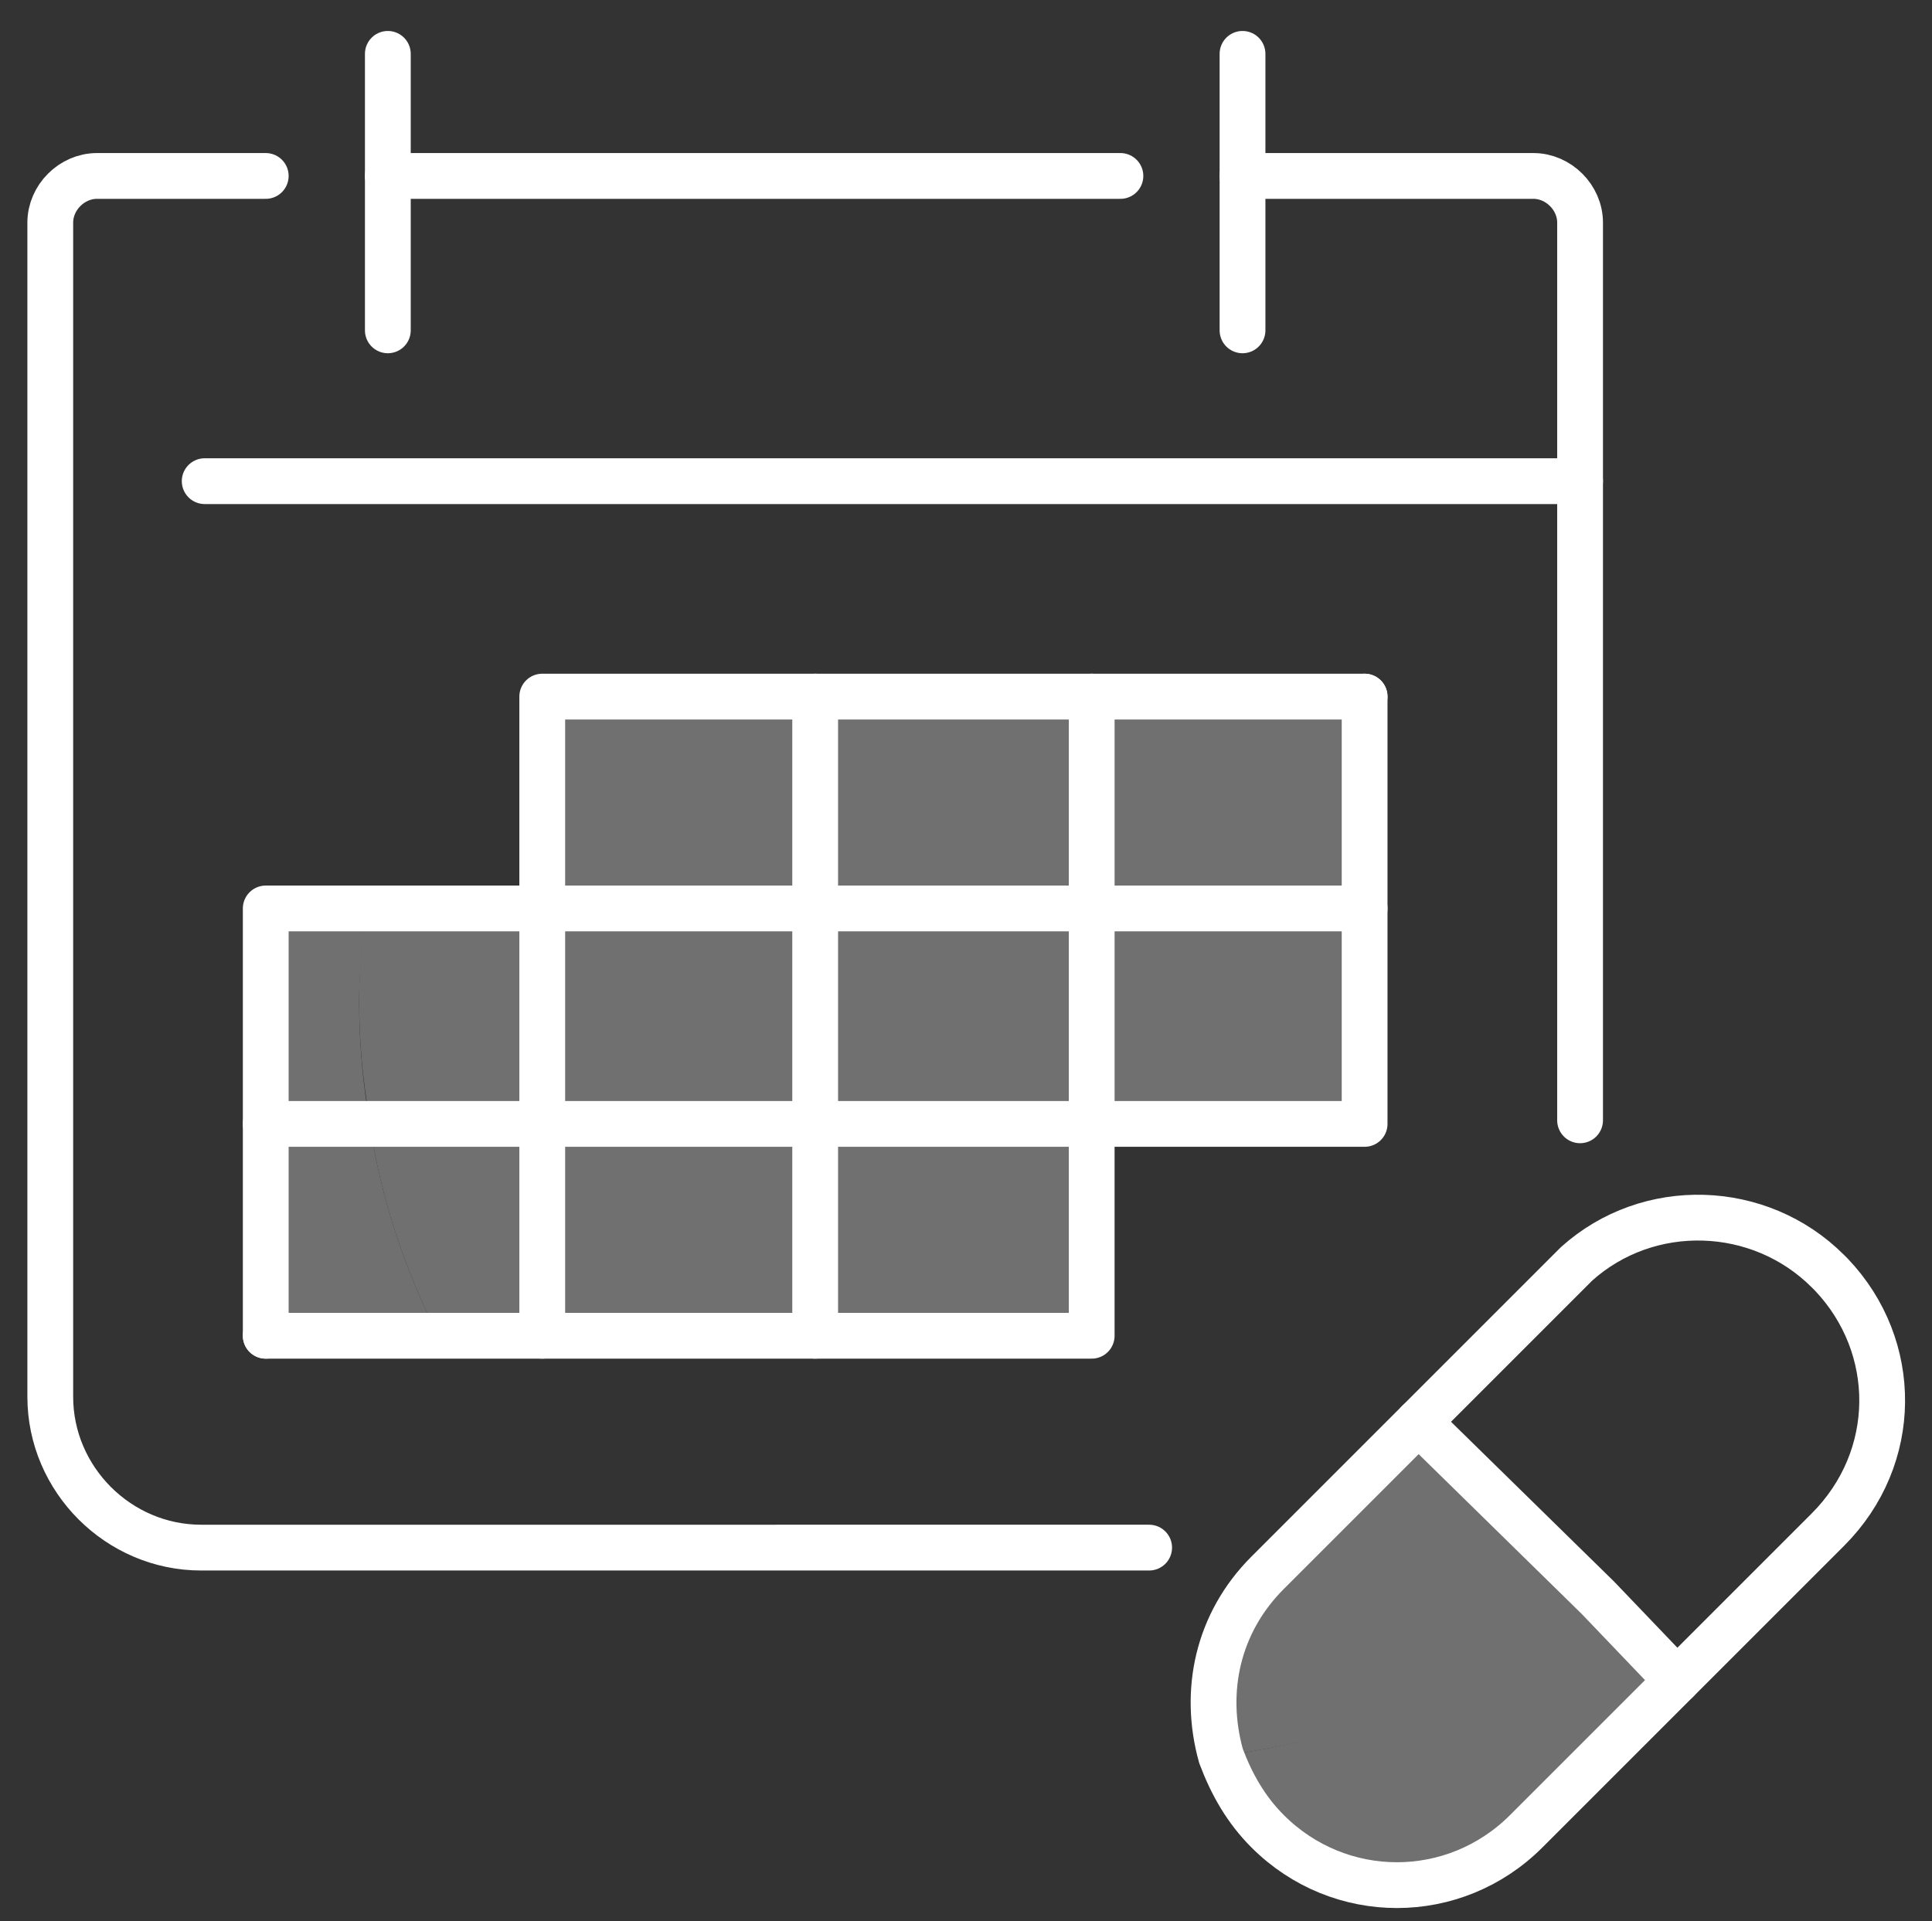
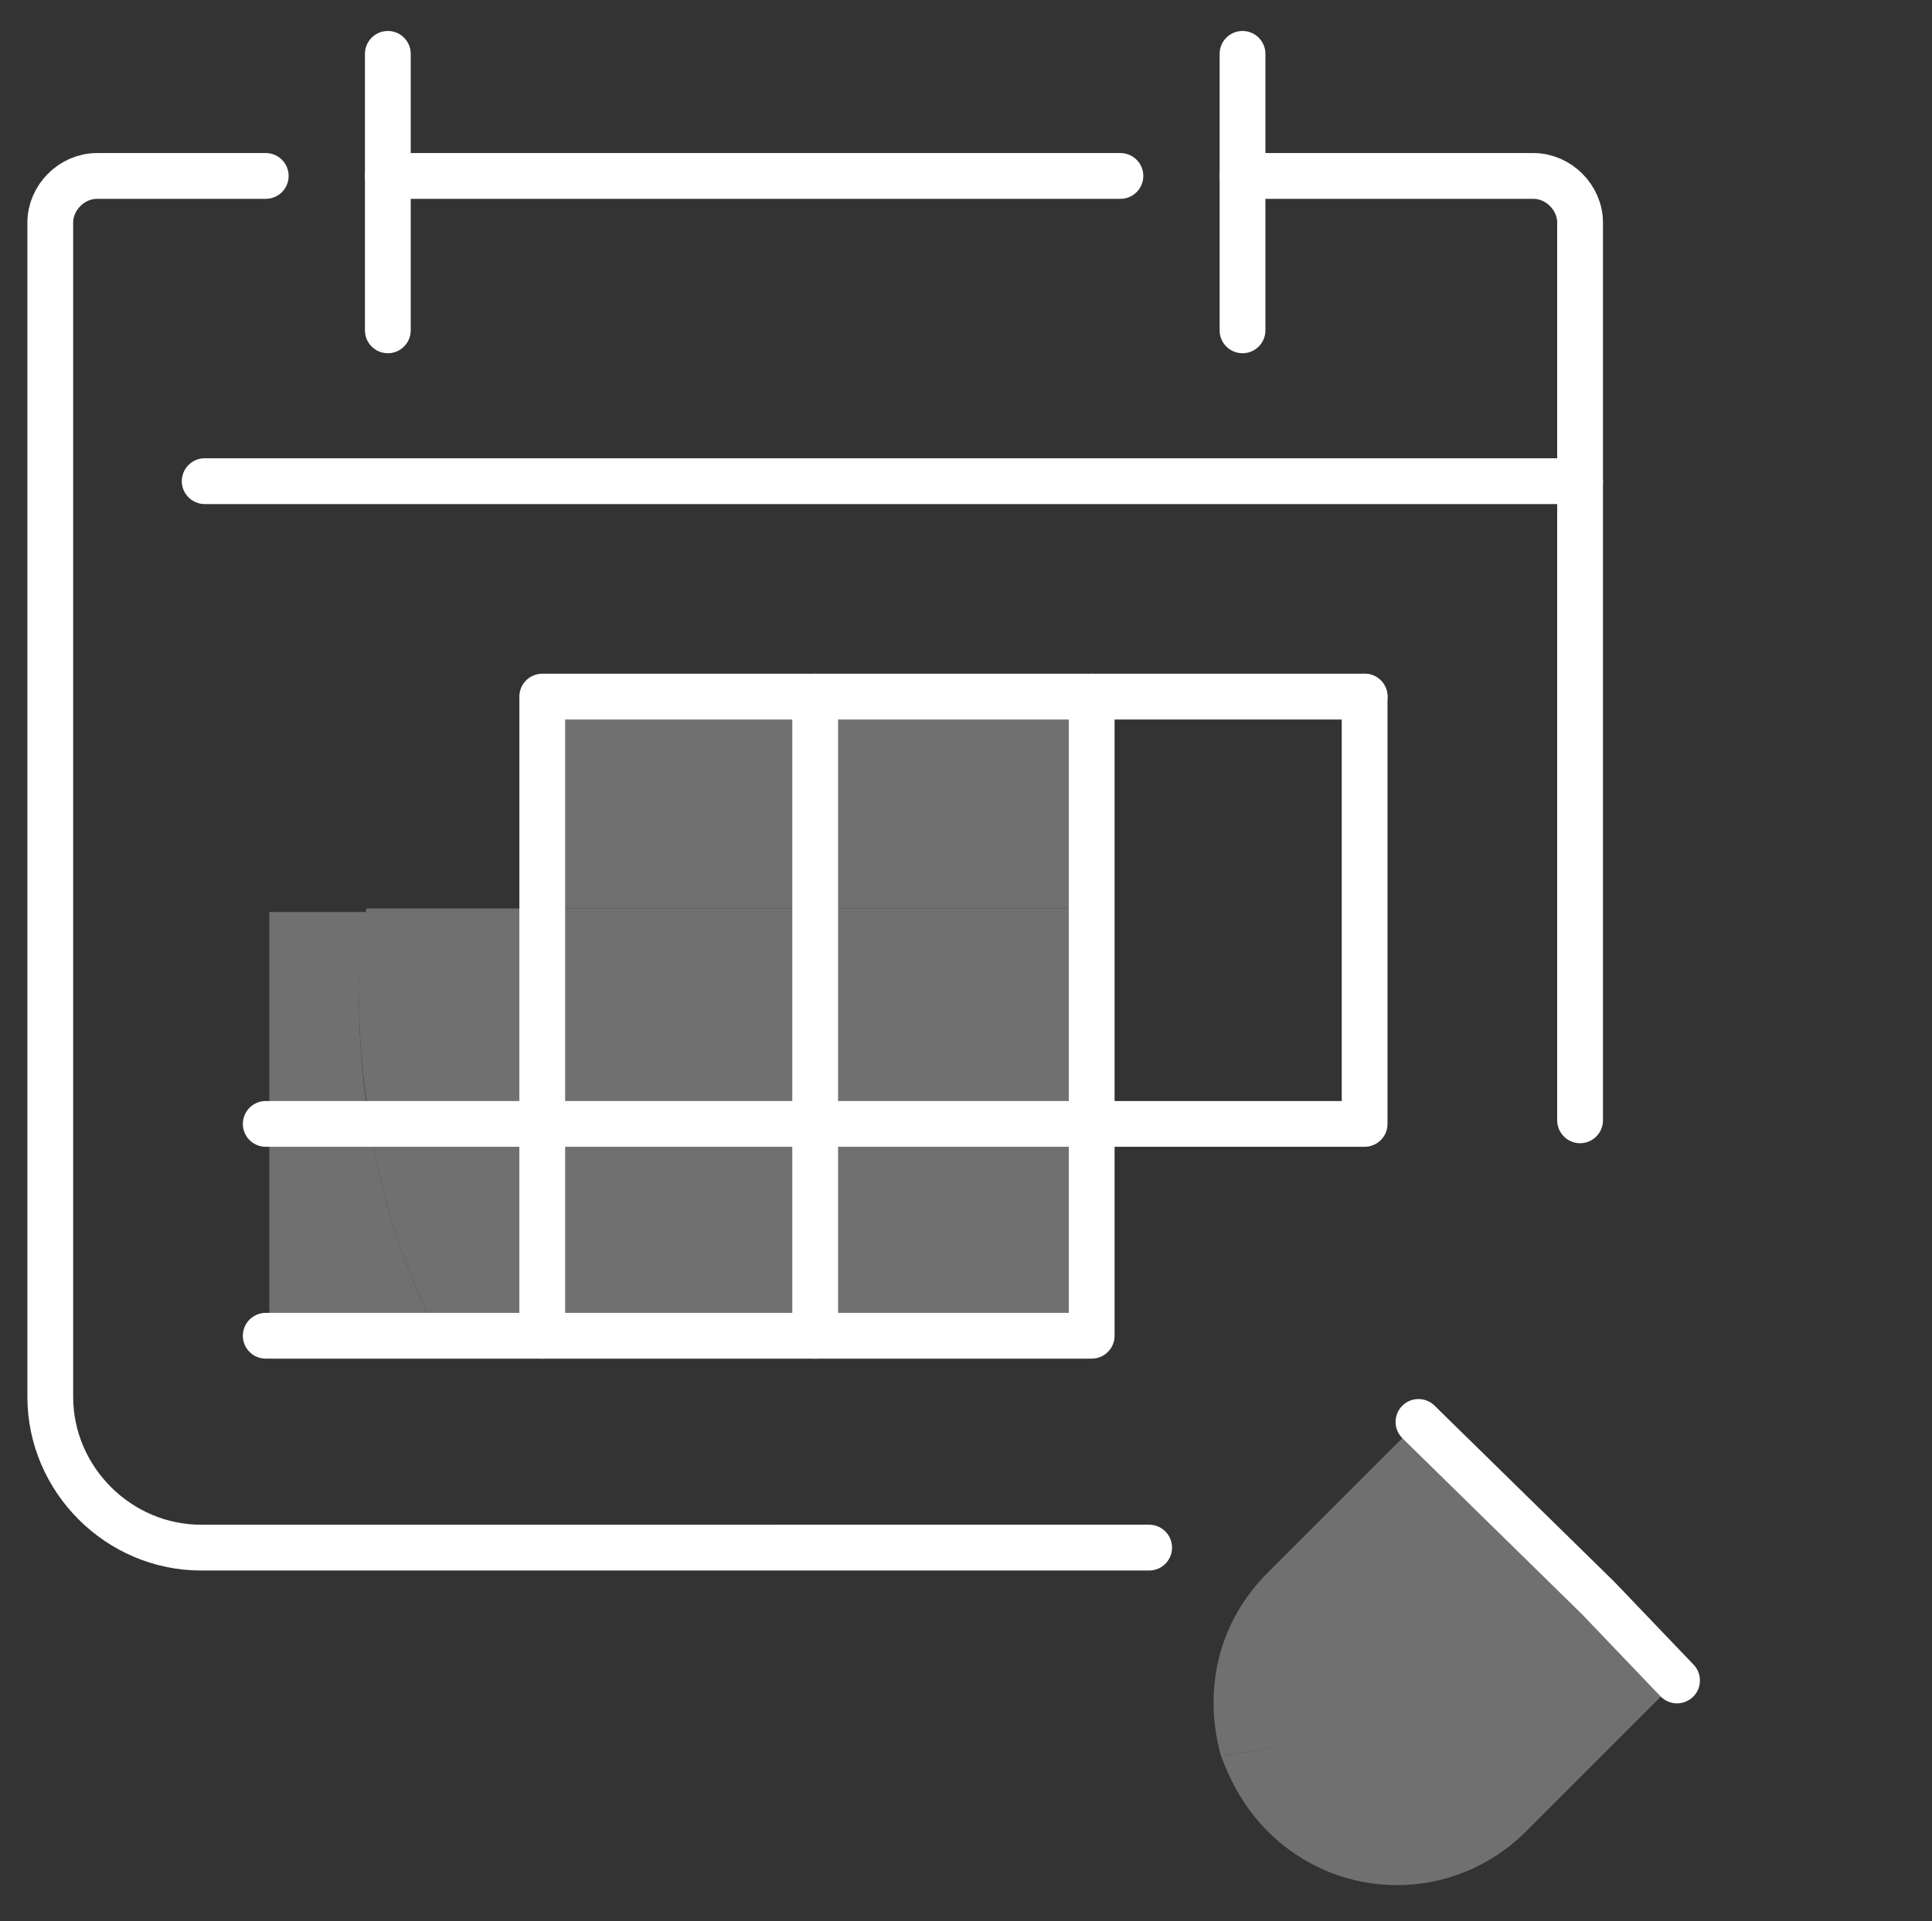
<svg xmlns="http://www.w3.org/2000/svg" version="1.1" id="Layer_1" x="0px" y="0px" viewBox="0 0 53.8 53.5" style="enable-background:new 0 0 53.8 53.5;" xml:space="preserve">
  <rect x="0" y="0" width="53.8" height="53.5" fill="#333333" stroke="none" />
  <style type="text/css">
	.st0{opacity:0.3;}
	.st1{fill:#FFFFFF;}
	.st2{fill:none;stroke:#FFFFFF;stroke-width:1.275;stroke-linecap:round;stroke-linejoin:round;stroke-miterlimit:10;}
</style>
  <g>
    <g id="XMLID_00000143606998754888148390000015754493250798647184_">
      <g class="st0">
        <path class="st1" d="M15.1,25.3v5.9h-4.8C10.1,30.1,10,29,10,27.8c0-0.9,0.1-1.7,0.2-2.5H15.1z" />
        <path class="st1" d="M46.7,46.8L42.5,51c-2,2-5.2,2-7.2,0c-0.6-0.6-1-1.3-1.3-2.1c3.9-0.5,7.5-2.1,10.4-4.4L46.7,46.8z" />
        <path class="st1" d="M35.9,43.2l3.6-3.6l4.9,4.9c-2.9,2.4-6.5,3.9-10.4,4.4c-0.5-1.8-0.1-3.7,1.3-5.1L35.9,43.2z" />
        <path class="st1" d="M12.2,37.2H7.5v-5.9h2.8C10.6,33.4,11.3,35.4,12.2,37.2z" />
        <path class="st1" d="M10.3,31.3H7.5v-5.9h2.7c-0.1,0.8-0.2,1.7-0.2,2.5C10,29,10.1,30.2,10.3,31.3z" />
        <path class="st1" d="M15.1,31.3v5.9h-2.9c-0.9-1.8-1.6-3.8-1.9-5.9H15.1z" />
        <rect x="22.7" y="25.3" class="st1" width="7.6" height="5.9" />
        <rect x="22.7" y="31.3" class="st1" width="7.6" height="5.9" />
        <rect x="15.1" y="31.3" class="st1" width="7.6" height="5.9" />
        <rect x="15.1" y="25.3" class="st1" width="7.6" height="5.9" />
-         <rect x="30.4" y="25.3" class="st1" width="7.6" height="5.9" />
-         <rect x="30.4" y="19.4" class="st1" width="7.6" height="5.9" />
        <rect x="22.7" y="19.4" class="st1" width="7.6" height="5.9" />
        <rect x="15.1" y="19.4" class="st1" width="7.6" height="5.9" />
      </g>
      <g>
-         <path class="st2" d="M46.7,46.8L42.5,51c-2,2-5.2,2-7.2,0c-0.6-0.6-1-1.3-1.3-2.1c-0.5-1.8-0.1-3.7,1.3-5.1l0.6-0.6l3.6-3.6     l4.2-4.2c0.1-0.1,0.1-0.1,0.2-0.2c2-1.8,5.1-1.7,7,0.2l0.1,0.1c1.9,2,1.9,5.1-0.1,7.1L46.7,46.8z" />
        <polyline class="st2" points="46.7,46.8 44.5,44.5 39.5,39.6    " />
        <path class="st2" d="M34.6,4.9h8.1c0.7,0,1.3,0.6,1.3,1.3v4.7v2.5v17.8" />
        <line class="st2" x1="10.8" y1="4.9" x2="31.2" y2="4.9" />
        <path class="st2" d="M7.4,4.9H2.7C2,4.9,1.4,5.5,1.4,6.2v7.2v25.5c0,2.3,1.9,4.2,4.2,4.2h10.8H32" />
        <polyline class="st2" points="44,13.4 15.7,13.4 5.7,13.4    " />
        <polyline class="st2" points="10.8,9.2 10.8,4.9 10.8,1.5    " />
        <polyline class="st2" points="34.6,9.2 34.6,6.9 34.6,4.9 34.6,1.5    " />
        <polyline class="st2" points="22.7,19.4 22.7,25.3 22.7,31.3 22.7,37.2    " />
-         <polyline class="st2" points="38,25.3 30.4,25.3 22.7,25.3 15.1,25.3 10.2,25.3 7.4,25.3 7.4,31.3 7.4,37.2    " />
        <polyline class="st2" points="7.4,31.3 10.3,31.3 15.1,31.3 22.7,31.3 30.4,31.3 38,31.3 38,25.3 38,19.4    " />
        <polyline class="st2" points="7.4,37.2 12.2,37.2 15.1,37.2 22.7,37.2 30.4,37.2 30.4,31.3 30.4,25.3 30.4,19.4    " />
        <polyline class="st2" points="38,19.4 30.4,19.4 22.7,19.4 15.1,19.4 15.1,25.3 15.1,31.3 15.1,37.2    " />
      </g>
    </g>
  </g>
</svg>